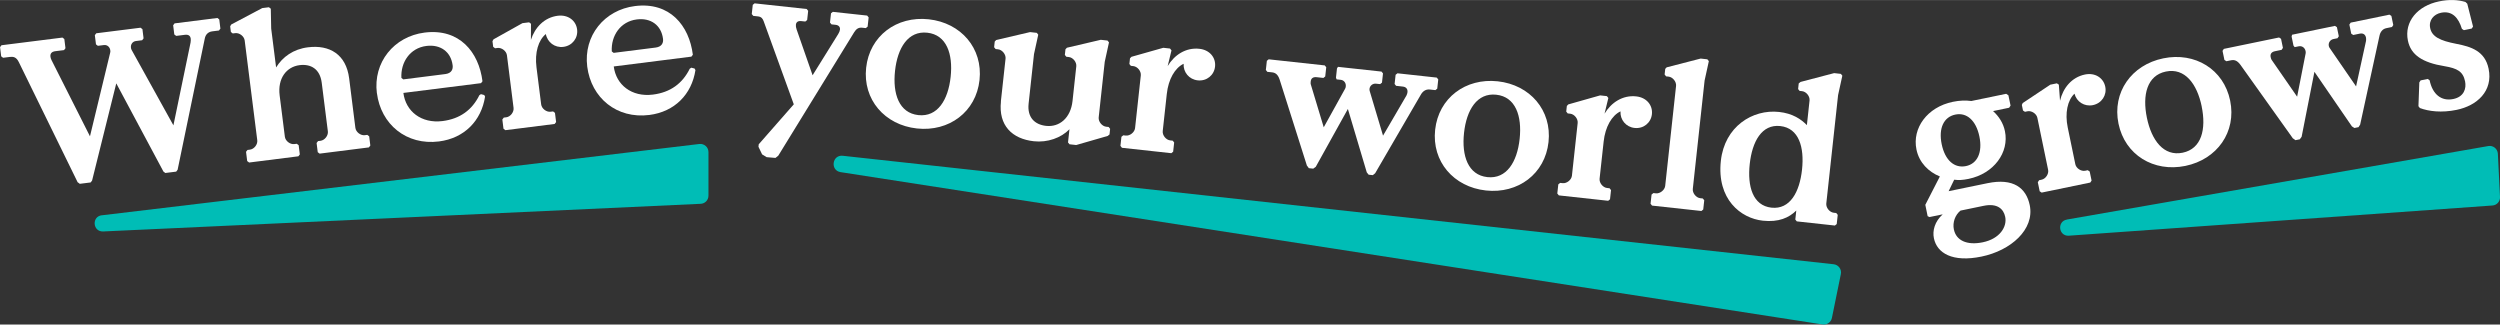
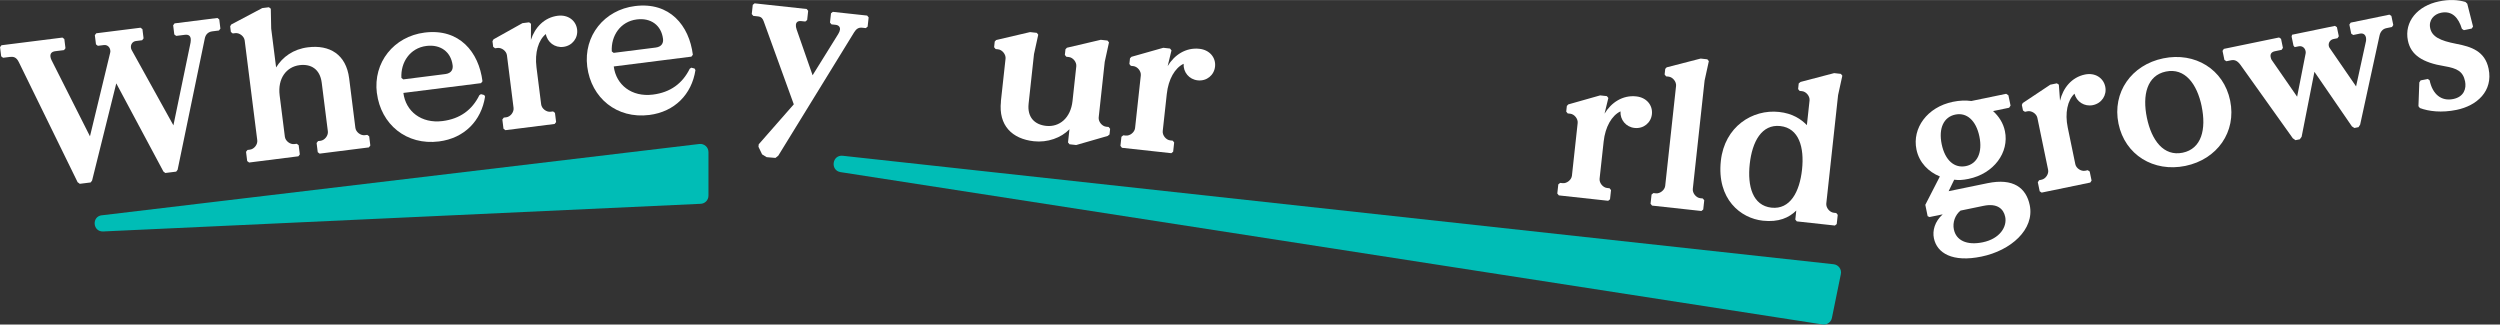
<svg xmlns="http://www.w3.org/2000/svg" viewBox="0 0 570.43 74.03" aria-hidden="true" width="570px" height="74px">
  <rect x="0" y="0" width="570.43" height="74.03" fill="#333333" stroke="none" />
  <defs>
    <linearGradient class="cerosgradient" data-cerosgradient="true" id="CerosGradient_id16d35777e" gradientUnits="userSpaceOnUse" x1="50%" y1="100%" x2="50%" y2="0%">
      <stop offset="0%" stop-color="#d1d1d1" />
      <stop offset="100%" stop-color="#d1d1d1" />
    </linearGradient>
    <linearGradient />
    <style>.d-65cb8f1e0c2ff{fill:#00bdb6;}.e-65cb8f1e0c2ff{fill:#fff;}</style>
  </defs>
  <g id="a65cb8f1e0c2ff" />
  <g id="b65cb8f1e0c2ff">
    <g id="c65cb8f1e0c2ff">
      <g>
        <g>
          <g>
            <path class="e-65cb8f1e0c2ff" d="M17.73,41.6L4.3,14.17c-.59-1.23-1.32-1.28-2.08-1.19l-1.52,.19-.43-.33-.26-2.1,.33-.43,13.91-1.75,.43,.33,.26,2.1-.33,.43-2,.25c-.86,.11-1.18,.58-1.1,1.25,.03,.24,.11,.52,.25,.79l8.77,17.38,4.61-19.07c.07-.2,.05-.39,.02-.58-.09-.71-.69-1.27-1.45-1.17l-1.38,.17-.43-.33-.26-2.1,.33-.43,10.1-1.27,.43,.33,.26,2.1-.33,.43-1.43,.18c-.76,.1-1.21,.78-1.12,1.5,.02,.19,.05,.38,.17,.56l9.52,17.18,3.91-18.88c.05-.35,.07-.64,.04-.88-.08-.67-.51-1-1.32-.9l-2,.25-.43-.33-.26-2.1,.33-.43,9.76-1.23,.43,.33,.26,2.1-.33,.43-1.52,.19c-.95,.12-1.55,.73-1.72,1.67l-6.19,29.91-.33,.43-2.48,.31-.43-.33-10.76-20.12-5.52,22.18-.33,.43-2.48,.31-.43-.33Z" />
            <path class="e-65cb8f1e0c2ff" d="M56.4,36.73l-.26-2.1,.33-.43,.57-.07c.95-.12,1.79-1.19,1.66-2.15l-2.87-22.76c-.12-.95-1.19-1.79-2.15-1.67l-.57,.07-.43-.33-.16-1.29,.24-.42,7.08-3.75,1.52-.19,.43,.33,.09,4.54,1.12,8.86c1.49-2.41,3.92-4.17,7.26-4.59,4.95-.62,8.72,1.61,9.41,7.09l1.42,11.29c.12,.95,1.19,1.79,2.15,1.67l.57-.07,.43,.33,.26,2.1-.33,.43-11.24,1.42-.43-.33-.26-2.1,.33-.43,.57-.07c.95-.12,1.79-1.19,1.67-2.15l-1.4-11.1c-.4-3.14-2.48-4.33-5.05-4.01-3,.38-5.04,3.01-4.55,6.91l1.19,9.43c.12,.95,1.19,1.79,2.15,1.67l.57-.07,.43,.33,.26,2.1-.33,.43-11.24,1.42-.43-.33Z" />
            <path class="e-65cb8f1e0c2ff" d="M85.99,21.23c-.88-7,3.88-12.92,10.89-13.81,7.95-1,12.37,4.44,13.21,11.11l-.33,.43-17.72,2.23c.53,4.19,4.08,7.03,8.94,6.42,4-.51,6.74-2.54,8.4-5.9l.36-.24,.75,.2,.19,.36c-.85,5.53-4.75,9.5-10.51,10.23-7.43,.94-13.26-3.89-14.17-11.03Zm15.61-4.34c1.48-.19,1.79-1.15,1.68-2-.39-3.1-2.79-4.82-5.98-4.42-3.76,.47-5.91,3.75-5.71,7.3l.43,.33,9.57-1.21Z" />
            <path class="e-65cb8f1e0c2ff" d="M114.88,29.35l-.26-2.1,.33-.43,.57-.07c.95-.12,1.78-1.19,1.66-2.15l-1.51-12c-.12-.95-1.19-1.79-2.14-1.67l-.57,.07-.43-.33-.16-1.29,.24-.42,6.6-3.69,1.52-.19,.43,.33-.02,3.68c.9-2.82,3.03-5.12,6.13-5.51,2.33-.29,4.15,1.07,4.41,3.12,.25,1.95-1.08,3.72-3.13,3.98-1.95,.25-3.66-1.04-4-2.93-1.71,1.38-2.56,4.24-2.14,7.58l1.07,8.48c.12,.95,1.19,1.79,2.15,1.67l.57-.07,.43,.33,.26,2.1-.33,.43-11.24,1.42-.43-.33Z" />
            <path class="e-65cb8f1e0c2ff" d="M133.99,15.18c-.88-7,3.88-12.93,10.89-13.81,7.95-1,12.37,4.44,13.21,11.11l-.33,.43-17.72,2.24c.53,4.19,4.08,7.03,8.94,6.42,4-.5,6.74-2.54,8.4-5.9l.36-.24,.75,.2,.19,.36c-.85,5.53-4.75,9.5-10.52,10.23-7.43,.94-13.26-3.89-14.17-11.03Zm15.61-4.34c1.48-.19,1.79-1.15,1.68-2-.39-3.1-2.79-4.83-5.98-4.42-3.76,.47-5.91,3.75-5.71,7.3l.43,.33,9.57-1.21Z" />
          </g>
          <g>
            <path class="e-65cb8f1e0c2ff" d="M445.83,52.37c.5,2.44,2.91,3.66,6.58,2.9,3.9-.8,5.59-3.55,5.12-5.81-.37-1.79-1.78-3.16-4.93-2.51l-5.27,1.09c-1.22,.99-1.85,2.69-1.51,4.33Zm12.55-27.79l-3.62,.75c1.32,1.2,2.32,2.71,2.71,4.59,1,4.84-2.51,9.68-8.29,10.88-1.41,.29-2.24,.32-3.29,.19l-1.27,2.62,8.89-1.83c5.88-1.21,8.8,1.07,9.62,5.02,1.14,5.55-4.33,10.36-11.01,11.73-6.63,1.37-10.16-.79-10.86-4.18-.36-1.74,.19-3.81,2.01-5.46l-3.01,.62-.43-.2-.53-2.59,3.32-6.47c-2.57-1.04-4.72-3.14-5.34-6.15-1.01-4.89,2.46-9.67,8.29-10.88,1.55-.32,2.92-.36,4.23-.19l7.95-1.64,.51,.34,.49,2.35-.34,.51Zm-6.74,6.54c-.76-3.67-2.91-5.53-5.49-4.99-2.63,.54-3.87,3.1-3.11,6.77,.76,3.67,2.91,5.53,5.54,4.98,2.58-.53,3.82-3.09,3.06-6.76Z" />
            <path class="e-65cb8f1e0c2ff" d="M465.4,43.63l-.43-2.07,.3-.45,.56-.12c.94-.19,1.69-1.33,1.49-2.27l-2.45-11.85c-.19-.94-1.33-1.69-2.27-1.49l-.56,.12-.45-.3-.26-1.27,.2-.43,6.29-4.19,1.5-.31,.45,.3,.27,3.67c.68-2.88,2.62-5.34,5.68-5.98,2.3-.48,4.22,.75,4.64,2.77,.4,1.93-.79,3.79-2.81,4.21-1.93,.4-3.73-.75-4.21-2.61-1.6,1.51-2.22,4.43-1.54,7.72l1.73,8.37c.19,.94,1.33,1.69,2.27,1.49l.56-.12,.45,.3,.43,2.07-.3,.45-11.09,2.29-.45-.3Z" />
            <path class="e-65cb8f1e0c2ff" d="M483.38,28.2c-1.47-7.15,2.97-13.41,10.21-14.9,7.24-1.5,13.8,2.49,15.27,9.64,1.48,7.14-2.97,13.41-10.21,14.9-7.24,1.49-13.8-2.5-15.27-9.64Zm18.99-3.92c-1.07-5.17-3.84-8.86-8.17-7.97-4.32,.89-5.41,5.38-4.34,10.55s3.84,8.86,8.16,7.97c4.33-.89,5.41-5.38,4.34-10.55Z" />
            <path class="e-65cb8f1e0c2ff" d="M523.2,31.6l-12-16.83c-.75-1.02-1.42-1.18-2.17-1.02l-1.03,.21-.45-.3-.43-2.07,.3-.45,12.6-2.6,.45,.3,.43,2.07-.3,.45-1.5,.31c-.85,.17-1.13,.67-1,1.33,.05,.23,.11,.52,.31,.77l5.73,8.28,1.94-9.86c.05-.21,.02-.4-.02-.58-.15-.71-.79-1.21-1.54-1.06l-.94,.19-.27-.34-.43-2.07,.11-.42,9.78-2.02,.45,.3,.43,2.07-.3,.45-.94,.19c-.75,.16-1.19,.88-1.04,1.59,.04,.19,.12,.37,.26,.54l5.96,8.67,2.27-10.37c.04-.3,.03-.55-.01-.78-.14-.66-.61-1.05-1.41-.89l-1.5,.31-.45-.3-.43-2.07,.3-.45,8.84-1.82,.45,.3,.43,2.07-.3,.45-1.27,.26c-.94,.19-1.42,.93-1.59,1.8l-4.4,20.22-.37,.57-.94,.19-.57-.37-8.55-12.45-2.92,14.82-.42,.58-.99,.2-.52-.38Z" />
            <path class="e-65cb8f1e0c2ff" d="M552.15,24.64l-.33-.42,.2-5.43,.3-.46,1.6-.33,.45,.3c.66,3.2,2.67,4.84,5.39,4.28,2.49-.51,3.03-2.44,2.7-4.04-.47-2.26-1.79-2.96-4.68-3.45-5.07-.82-7.69-2.58-8.36-5.82-.9-4.37,2.23-7.96,7.07-8.96,2.35-.49,4.28-.39,6.05,.12l.42,.4,1.32,5.22-.3,.45-1.79,.37-.45-.3c-.76-2.49-2.19-4.21-4.78-3.67-1.6,.33-2.84,1.67-2.46,3.5,.41,1.97,2.26,2.87,5.93,3.58,3.47,.66,6.57,1.68,7.4,5.68,1.06,5.12-2.67,8.44-7.28,9.39-3.48,.72-6.4,.34-8.42-.42Z" />
          </g>
          <g>
            <path class="e-65cb8f1e0c2ff" d="M173.89,35.21l-.83-1.73,.06-.57,8-9.12-6.87-18.95c-.22-.6-.52-1.02-1.28-1.11l-1.1-.12-.34-.42,.23-2.1,.42-.34,11.88,1.29,.34,.42-.23,2.1-.42,.34-.95-.1c-.76-.08-1.14,.26-1.2,.84-.03,.29,.02,.68,.17,1.08l3.64,10.44,5.85-9.41c.23-.36,.37-.73,.4-1.02,.06-.57-.28-1-.99-1.08l-.95-.1-.34-.42,.23-2.1,.42-.34,7.83,.85,.34,.42-.23,2.1-.42,.34-.81-.09c-.91-.1-1.39,.33-1.85,1.05l-17.31,28.15-.64,.51-2.01-.17-1.04-.64Z" />
-             <path class="e-65cb8f1e0c2ff" d="M197.63,15.44c.79-7.25,6.94-11.85,14.29-11.05,7.35,.8,12.37,6.61,11.58,13.86-.79,7.25-6.94,11.85-14.29,11.05s-12.37-6.61-11.58-13.86Zm19.28,2.1c.57-5.25-.93-9.61-5.32-10.09-4.39-.48-6.8,3.46-7.37,8.71s.93,9.61,5.32,10.09c4.39,.48,6.8-3.46,7.37-8.71Z" />
            <path class="e-65cb8f1e0c2ff" d="M228.37,23.14l1.07-9.78c.1-.95-.75-2.01-1.7-2.12l-.57-.06-.34-.42,.14-1.29,.33-.35,7.73-1.81,1.53,.17,.34,.42-.97,4.43-1.23,11.31c-.34,3.15,1.41,4.79,3.99,5.07,3.01,.33,5.6-1.76,6.03-5.67l.86-7.92c.1-.96-.75-2.01-1.7-2.12l-.57-.06-.34-.42,.14-1.29,.33-.35,7.73-1.81,1.53,.17,.34,.42-.97,4.43-1.38,12.69c-.1,.95,.75,2.01,1.7,2.12l.57,.06,.34,.42-.14,1.29-.42,.34-7.18,2.07-1.53-.17-.34-.42,.33-3.01c-1.9,1.97-5.02,3.08-8.12,2.74-4.96-.54-8.11-3.59-7.51-9.08Z" />
            <path class="e-65cb8f1e0c2ff" d="M255.65,33.3l.23-2.1,.42-.34,.57,.06c.95,.1,2.01-.75,2.12-1.7l1.31-12.03c.1-.96-.75-2.01-1.7-2.12l-.57-.06-.34-.42,.14-1.29,.33-.35,7.27-2.06,1.53,.17,.34,.42-.87,3.58c1.53-2.54,4.14-4.28,7.24-3.94,2.34,.25,3.79,2.01,3.57,4.06-.21,1.96-1.91,3.37-3.96,3.14-1.96-.21-3.32-1.86-3.21-3.78-1.99,.94-3.48,3.53-3.84,6.87l-.93,8.49c-.1,.96,.75,2.01,1.7,2.12l.57,.06,.34,.42-.23,2.1-.42,.34-11.26-1.23-.34-.42Z" />
-             <path class="e-65cb8f1e0c2ff" d="M298.22,37.84l-6.25-19.71c-.4-1.2-.99-1.56-1.75-1.64l-1.05-.11-.34-.42,.23-2.1,.42-.34,12.79,1.39,.34,.42-.23,2.1-.42,.34-1.53-.17c-.86-.09-1.29,.29-1.36,.96-.03,.24-.06,.53,.06,.83l2.91,9.64,4.87-8.79c.12-.18,.14-.37,.16-.56,.08-.72-.38-1.39-1.14-1.48l-.95-.1-.15-.4,.23-2.1,.23-.36,9.93,1.08,.34,.42-.23,2.1-.42,.34-.95-.1c-.76-.08-1.4,.47-1.48,1.19-.02,.19,0,.39,.08,.59l3.01,10.08,5.35-9.17c.13-.28,.2-.51,.23-.75,.07-.67-.26-1.19-1.07-1.28l-1.53-.17-.34-.42,.23-2.1,.42-.34,8.97,.98,.34,.42-.23,2.1-.42,.34-1.29-.14c-.95-.1-1.64,.45-2.06,1.22l-10.4,17.89-.53,.43-.95-.1-.43-.53-4.31-14.47-7.33,13.2-.58,.42-1-.11-.38-.52Z" />
-             <path class="e-65cb8f1e0c2ff" d="M327.46,29.59c.79-7.25,6.94-11.85,14.29-11.05,7.35,.8,12.37,6.61,11.58,13.86-.79,7.25-6.94,11.85-14.29,11.05s-12.37-6.61-11.58-13.86Zm19.28,2.1c.57-5.25-.93-9.61-5.32-10.09-4.39-.48-6.8,3.46-7.37,8.71s.93,9.61,5.32,10.09c4.39,.48,6.8-3.46,7.37-8.71Z" />
            <path class="e-65cb8f1e0c2ff" d="M355.33,44.16l.23-2.1,.42-.34,.57,.06c.95,.1,2.01-.75,2.12-1.7l1.31-12.03c.1-.96-.75-2.01-1.7-2.12l-.57-.06-.34-.42,.14-1.29,.33-.35,7.27-2.06,1.53,.17,.34,.42-.87,3.58c1.53-2.54,4.14-4.28,7.24-3.94,2.34,.25,3.79,2.01,3.57,4.06-.21,1.96-1.91,3.37-3.96,3.14-1.96-.21-3.32-1.86-3.21-3.78-1.99,.94-3.48,3.53-3.84,6.87l-.93,8.49c-.1,.96,.75,2.01,1.7,2.12l.57,.06,.34,.42-.23,2.1-.42,.34-11.26-1.23-.34-.42Z" />
            <path class="e-65cb8f1e0c2ff" d="M376.61,46.48l.23-2.1,.42-.34,.57,.06c.95,.1,2.01-.75,2.12-1.7l2.48-22.81c.1-.95-.75-2.01-1.7-2.12l-.57-.06-.34-.42,.14-1.29,.33-.35,7.75-2,1.53,.17,.34,.42-.97,4.43-2.69,24.72c-.1,.96,.75,2.01,1.7,2.12l.57,.06,.34,.42-.23,2.1-.42,.34-11.26-1.23-.34-.42Z" />
            <path class="e-65cb8f1e0c2ff" d="M392.65,36.69c.85-7.83,7.23-11.82,13.29-11.16,3.1,.34,5.03,1.66,6.34,3.01l.61-5.63c.1-.95-.75-2.01-1.7-2.12l-.57-.06-.34-.42,.14-1.29,.42-.34,7.66-2.01,1.53,.17,.34,.42-.97,4.43-2.69,24.72c-.1,.96,.75,2.01,1.7,2.12l.57,.06,.34,.42-.23,2.1-.42,.34-8.69-.95-.34-.42,.22-2.05c-1.68,1.65-4.01,2.7-7.64,2.31-5.06-.55-10.52-4.91-9.57-13.65Zm18.52,2.02c.56-5.11-.7-9.49-4.95-9.96s-6.42,3.55-6.98,8.66,.7,9.49,4.95,9.96c4.25,.46,6.42-3.55,6.98-8.66Z" />
          </g>
        </g>
        <path class="d-65cb8f1e0c2ff" d="M23.24,49.11l136.33-16.27c1.1-.13,2.08,.73,2.08,1.84v9.96c0,1.01-.8,1.83-1.81,1.85L23.5,52.8c-2.36,.06-2.61-3.41-.27-3.7Z" />
        <path class="d-65cb8f1e0c2ff" d="M192.3,35.53l226.09,24.75c1.1,.12,1.87,1.16,1.64,2.25l-2.04,10c-.2,1-1.16,1.65-2.17,1.48L191.78,39.26c-2.41-.41-1.9-4,.52-3.73Z" />
-         <path class="d-65cb8f1e0c2ff" d="M471.6,50.08l96.17-16.77c1.1-.19,2.11,.63,2.17,1.74l.49,9.88c.05,1.03-.75,1.91-1.78,1.95l-96.66,6.89c-2.31,.08-2.66-3.29-.38-3.68Z" />
      </g>
    </g>
  </g>
</svg>